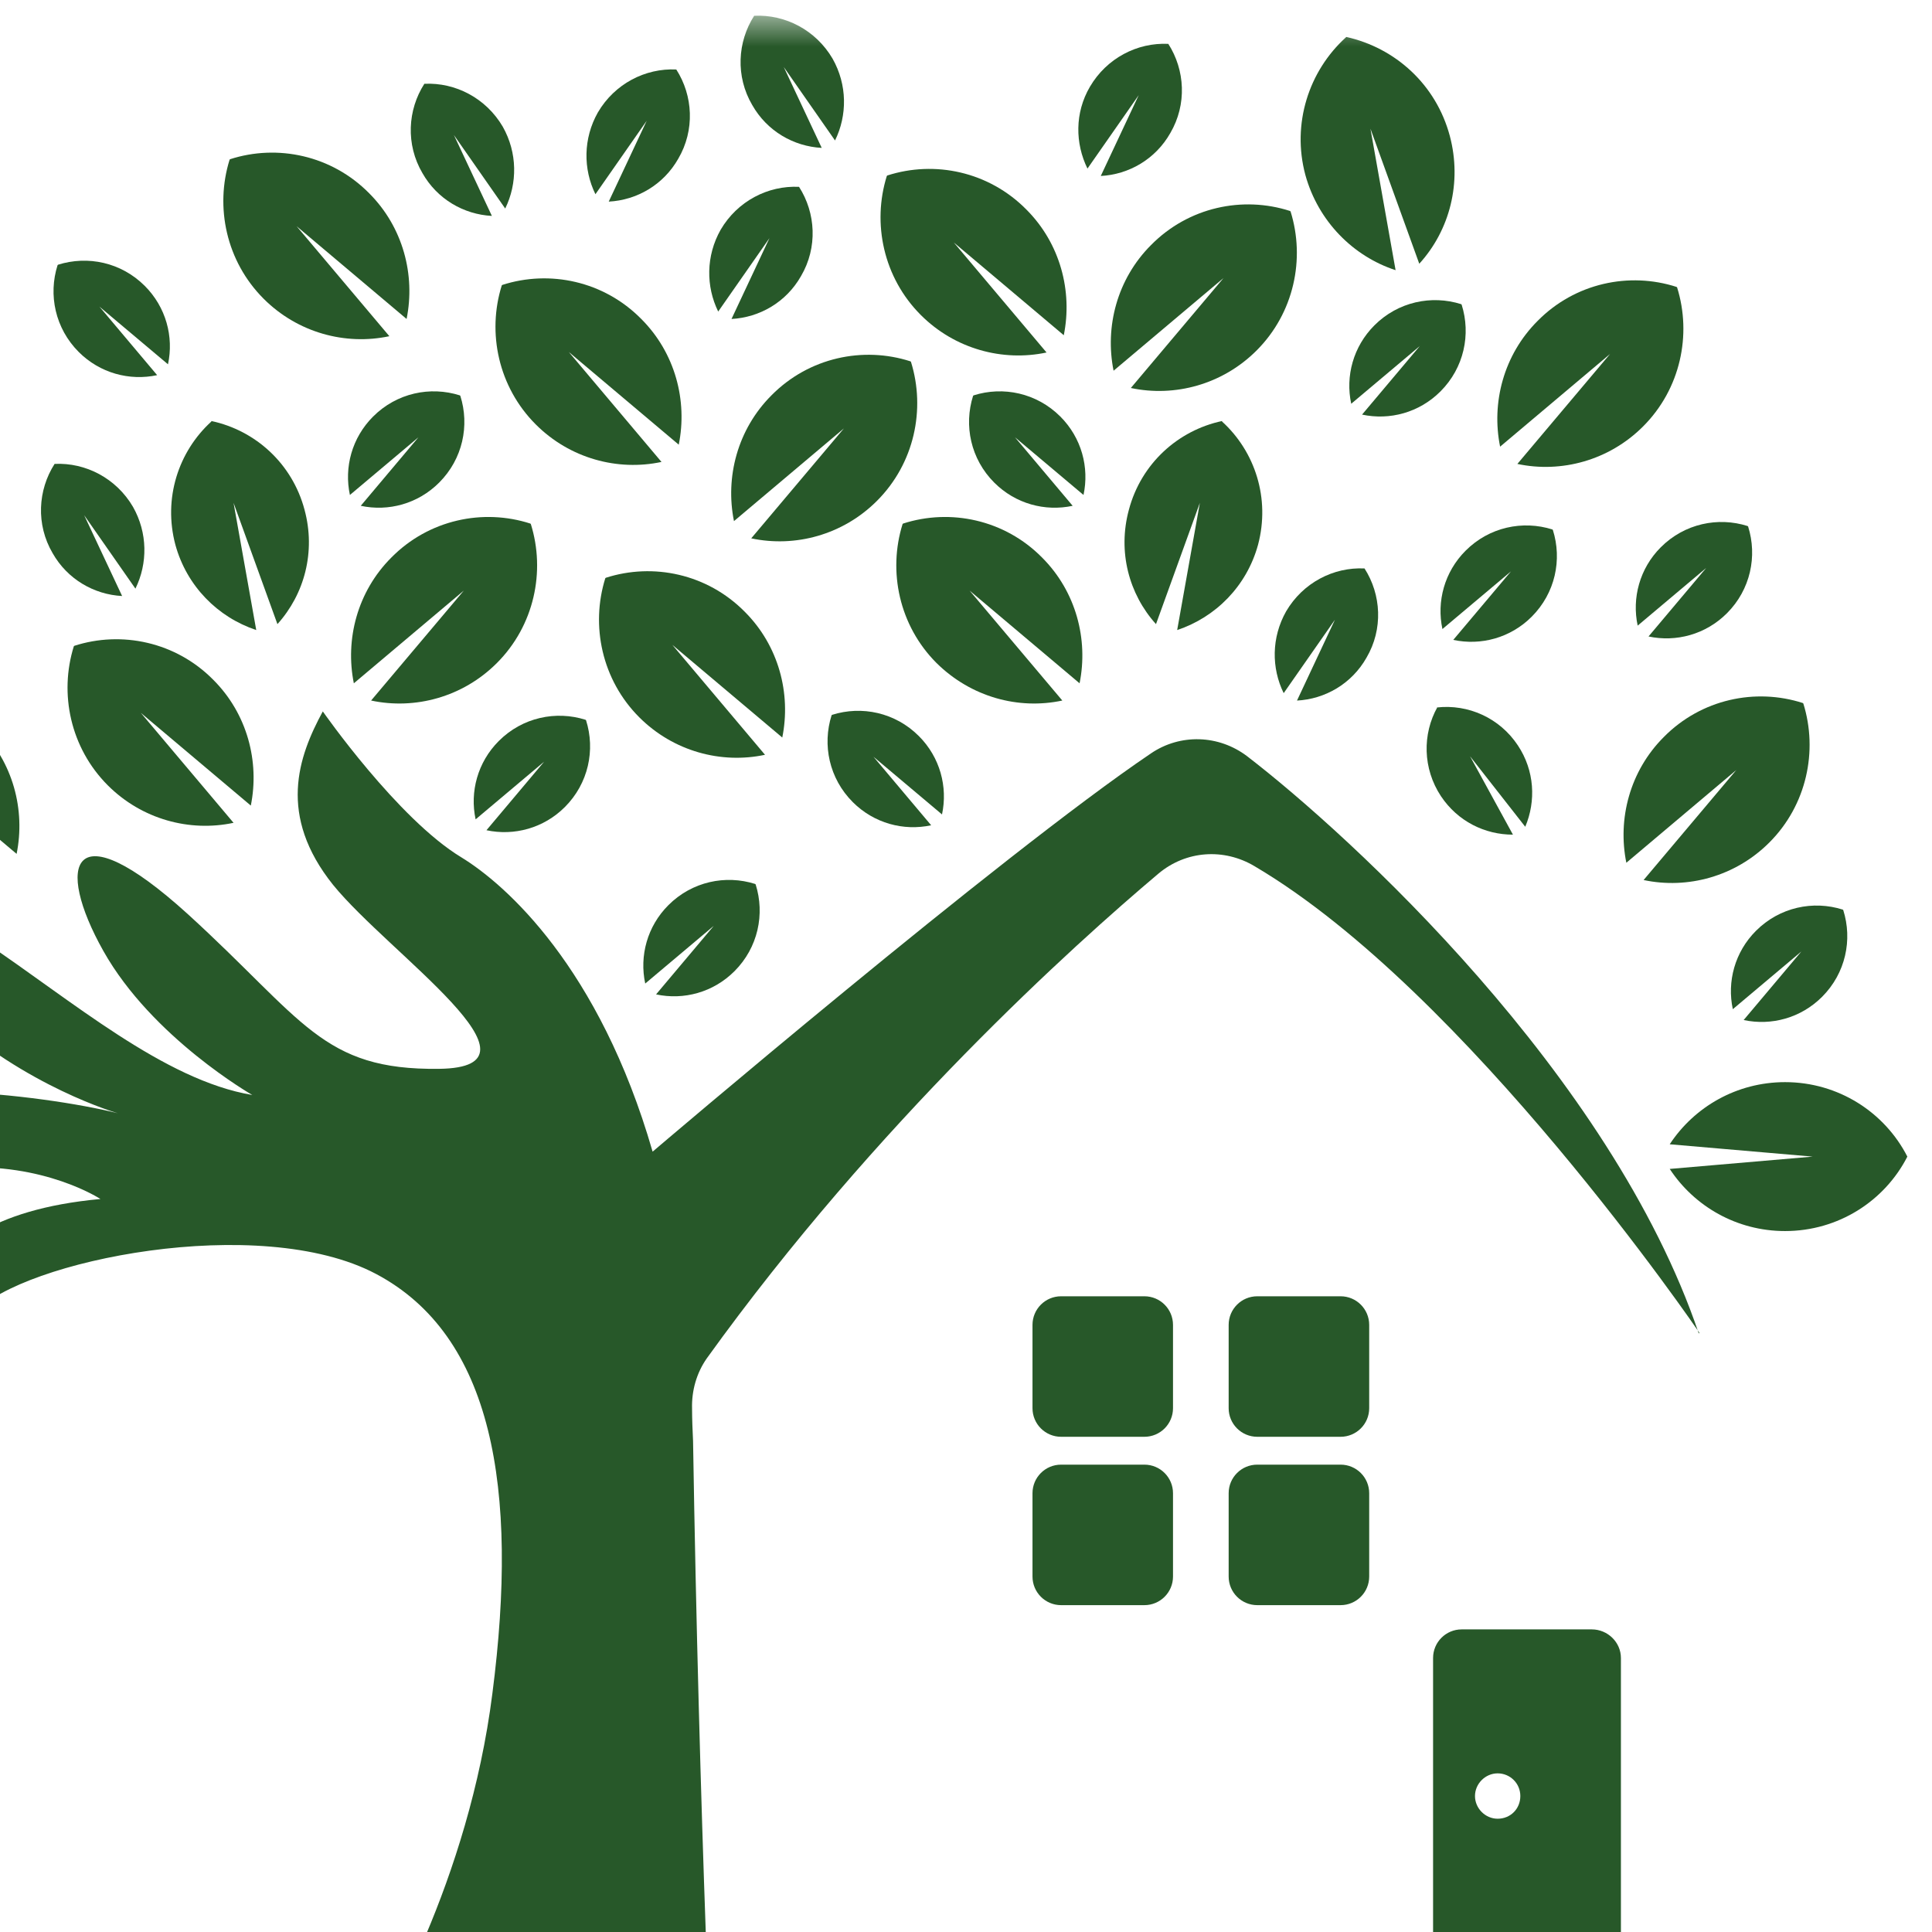
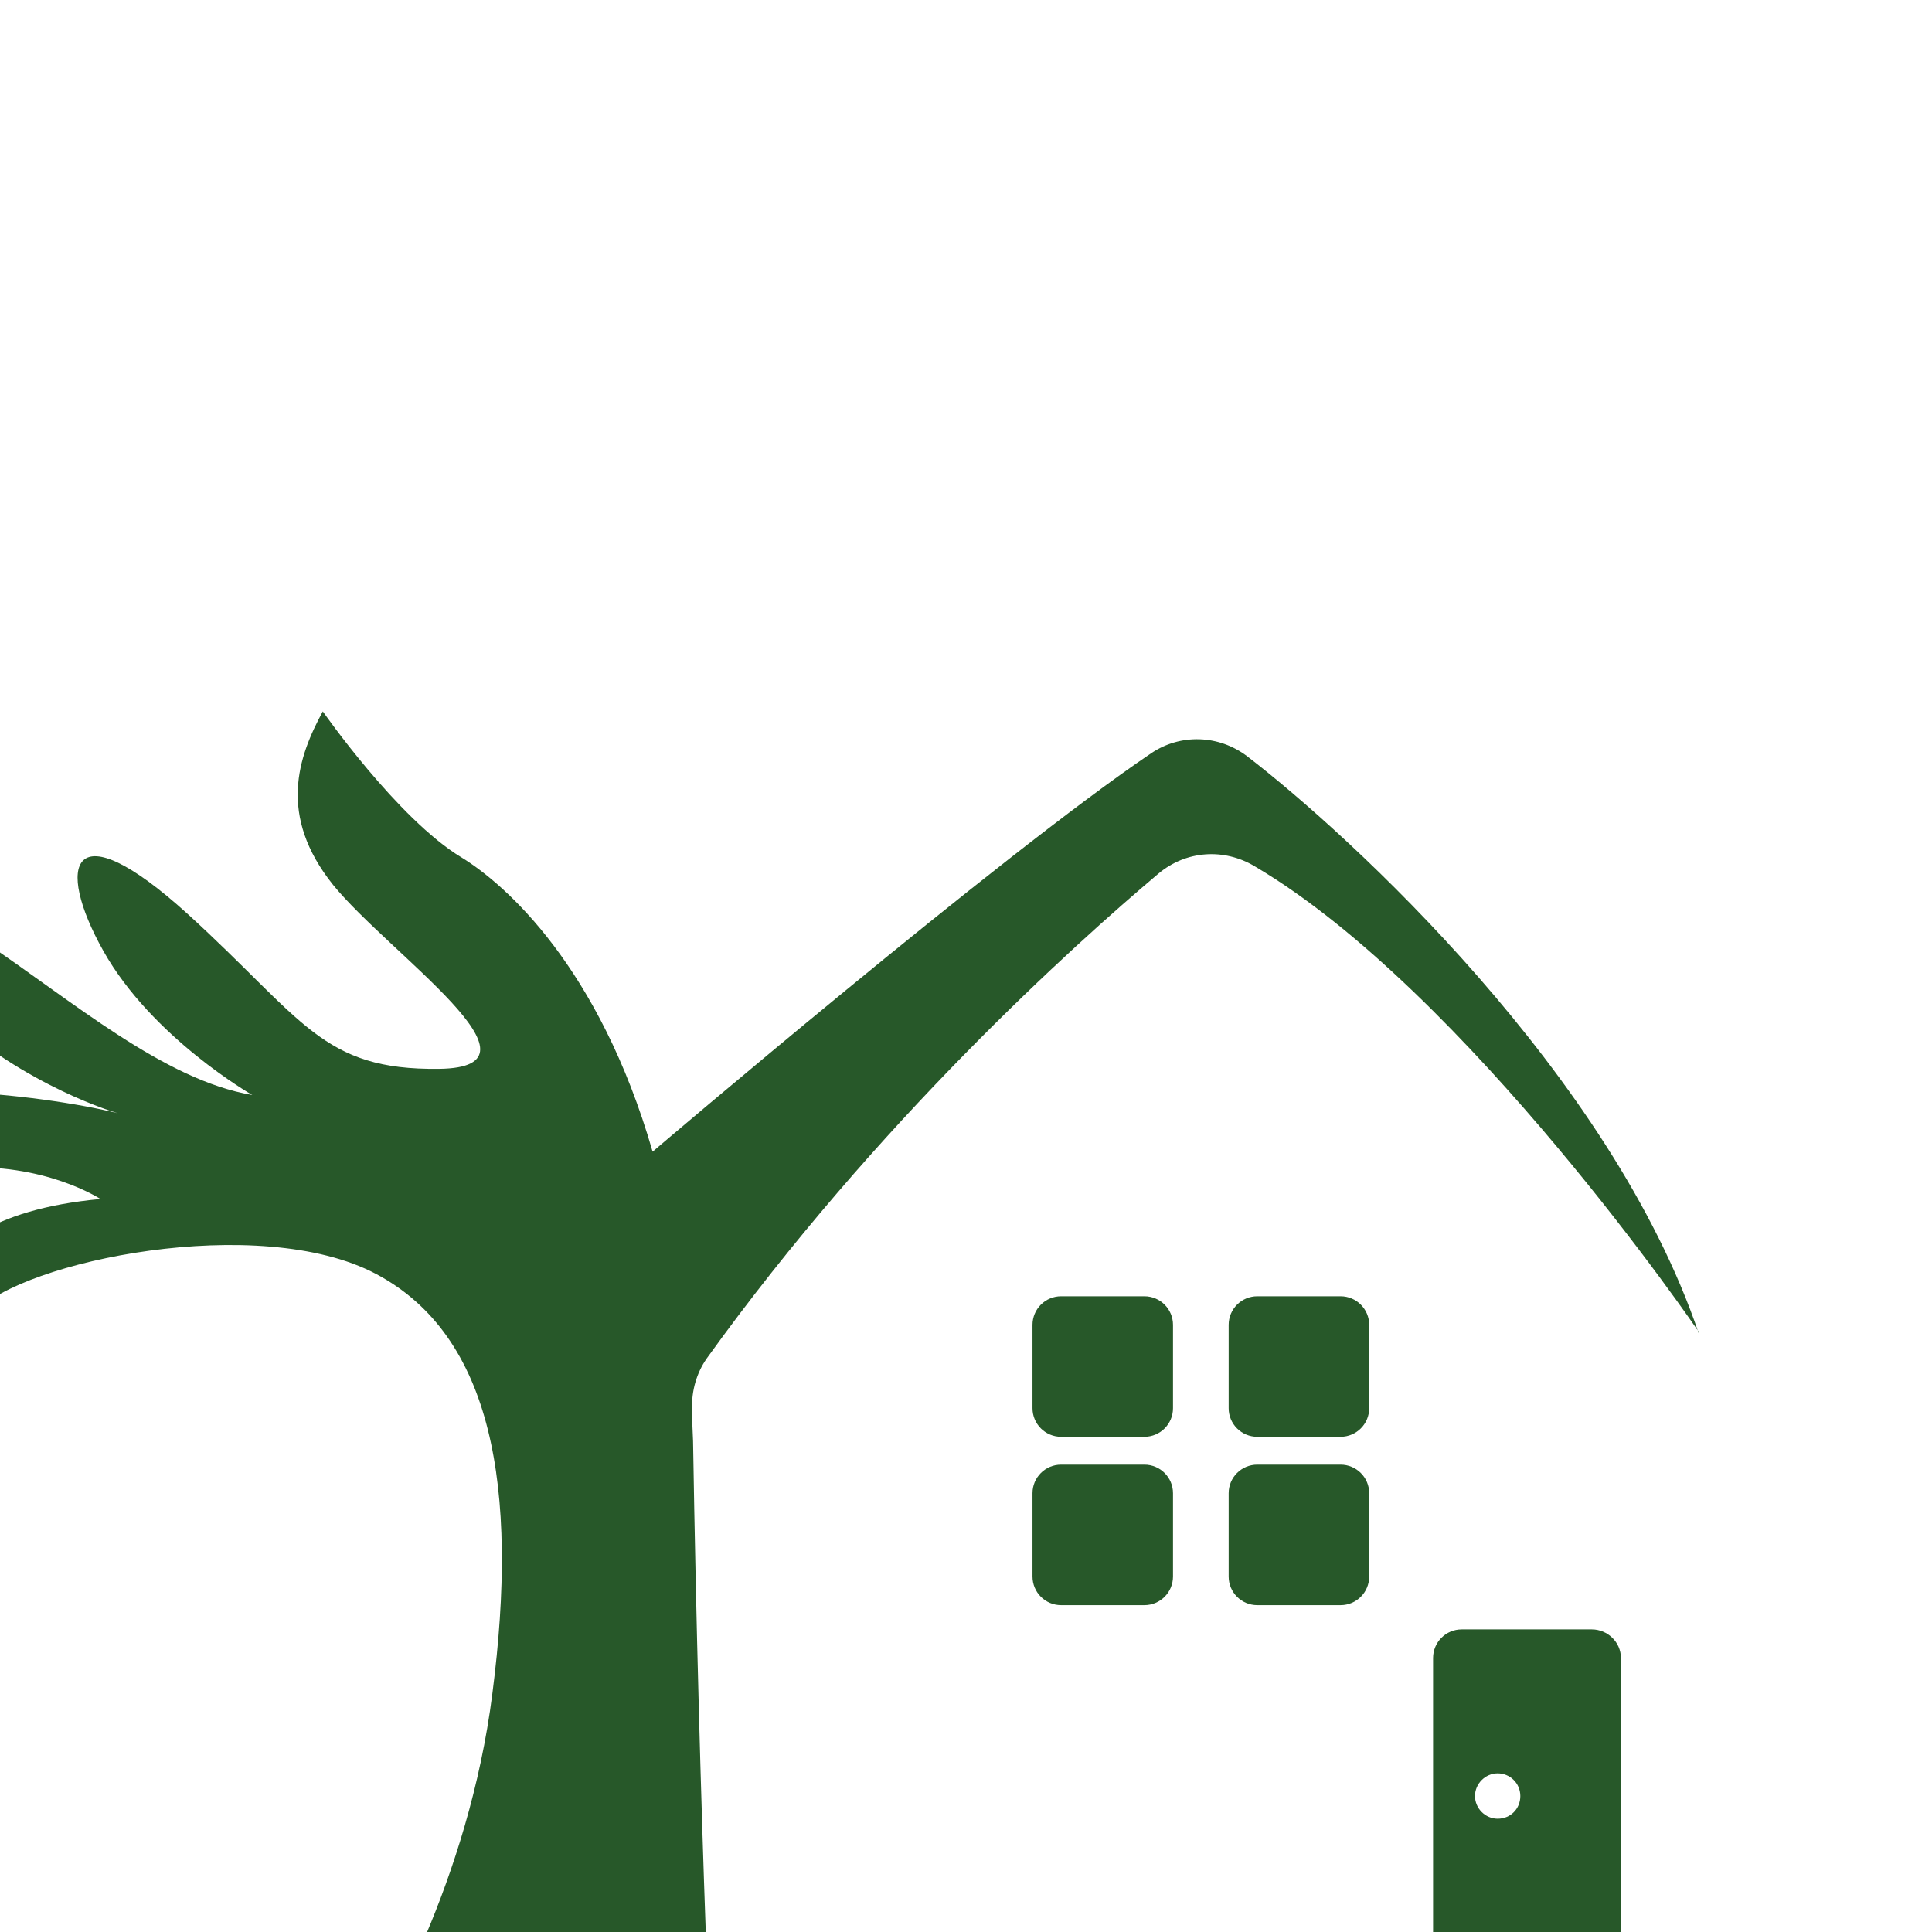
<svg xmlns="http://www.w3.org/2000/svg" width="62" height="62" viewBox="0 0 62 62" fill="none">
  <g clip-path="url(#clip0_76_2)">
    <mask id="mask0_76_2" style="mask-type:luminance" maskUnits="userSpaceOnUse" x="-16" y="0" width="78" height="63">
-       <path d="M62 0.505H-16V62.099H62V0.505Z" fill="white" />
-     </mask>
+       </mask>
    <g mask="url(#mask0_76_2)">
      <path fill-rule="evenodd" clip-rule="evenodd" d="M-5.131 22.276C-3.612 21.785 -1.871 22.149 -0.669 23.368C0.423 24.459 0.818 25.994 0.533 27.402L-2.995 24.428L-0.02 27.956C-1.428 28.256 -2.963 27.845 -4.055 26.753C-5.257 25.551 -5.621 23.811 -5.147 22.292L-5.131 22.276Z" fill="#275829" />
-       <path fill-rule="evenodd" clip-rule="evenodd" d="M2.385 20.725C3.903 20.235 5.644 20.599 6.846 21.817C7.938 22.909 8.333 24.443 8.049 25.852L4.52 22.877L7.495 26.405C6.087 26.706 4.552 26.294 3.46 25.203C2.258 24 1.894 22.26 2.369 20.741L2.385 20.725Z" fill="#275829" />
      <path fill-rule="evenodd" clip-rule="evenodd" d="M17.02 16.802C15.501 16.311 13.76 16.675 12.558 17.893C11.466 18.985 11.071 20.52 11.355 21.928L14.884 18.953L11.909 22.481C13.317 22.782 14.852 22.371 15.944 21.279C17.146 20.077 17.51 18.336 17.035 16.817L17.02 16.802Z" fill="#275829" />
      <path fill-rule="evenodd" clip-rule="evenodd" d="M6.783 13.511C8.191 13.811 9.378 14.871 9.773 16.359C10.137 17.703 9.773 19.064 8.903 20.029L7.495 16.137L8.223 20.219C6.989 19.808 5.992 18.811 5.628 17.482C5.232 15.995 5.723 14.492 6.783 13.527V13.511Z" fill="#275829" />
      <path fill-rule="evenodd" clip-rule="evenodd" d="M14.757 12.688C13.808 12.387 12.732 12.609 11.973 13.368C11.292 14.049 11.039 14.998 11.229 15.884L13.428 14.033L11.577 16.232C12.463 16.422 13.412 16.169 14.092 15.488C14.852 14.729 15.073 13.653 14.773 12.704L14.757 12.688Z" fill="#275829" />
      <path fill-rule="evenodd" clip-rule="evenodd" d="M1.752 14.887C2.748 14.84 3.729 15.346 4.267 16.264C4.742 17.102 4.742 18.083 4.346 18.89L2.701 16.533L3.919 19.127C3.017 19.08 2.163 18.589 1.688 17.751C1.15 16.833 1.214 15.726 1.752 14.887Z" fill="#275829" />
      <path fill-rule="evenodd" clip-rule="evenodd" d="M18.791 23.099C17.842 22.798 16.766 23.019 16.007 23.779C15.327 24.459 15.073 25.409 15.263 26.294L17.462 24.443L15.611 26.643C16.497 26.832 17.447 26.579 18.127 25.899C18.886 25.14 19.108 24.064 18.807 23.114L18.791 23.099Z" fill="#275829" />
      <path fill-rule="evenodd" clip-rule="evenodd" d="M57.855 22.561C56.336 22.07 54.596 22.434 53.393 23.652C52.301 24.744 51.906 26.279 52.191 27.687L55.719 24.712L52.745 28.241C54.153 28.541 55.687 28.13 56.779 27.038C57.981 25.836 58.345 24.096 57.871 22.577L57.855 22.561Z" fill="#275829" />
      <path fill-rule="evenodd" clip-rule="evenodd" d="M53.804 9.208C52.285 8.717 50.545 9.081 49.343 10.299C48.251 11.391 47.855 12.926 48.14 14.334L51.669 11.359L48.694 14.888C50.102 15.188 51.637 14.777 52.728 13.685C53.931 12.483 54.295 10.742 53.82 9.223L53.804 9.208Z" fill="#275829" />
      <path fill-rule="evenodd" clip-rule="evenodd" d="M61.209 37.117C60.481 38.541 58.994 39.506 57.285 39.506C55.735 39.506 54.374 38.715 53.583 37.512L58.171 37.117L53.583 36.721C54.374 35.519 55.735 34.727 57.285 34.727C58.994 34.727 60.481 35.693 61.209 37.117Z" fill="#275829" />
      <path fill-rule="evenodd" clip-rule="evenodd" d="M28.98 16.802C30.499 16.311 32.24 16.675 33.442 17.893C34.534 18.985 34.929 20.52 34.645 21.928L31.116 18.953L34.091 22.481C32.683 22.782 31.164 22.371 30.056 21.279C28.854 20.077 28.49 18.336 28.965 16.817L28.98 16.802Z" fill="#275829" />
      <path fill-rule="evenodd" clip-rule="evenodd" d="M59.136 29.19C58.187 28.889 57.111 29.111 56.352 29.87C55.671 30.551 55.418 31.5 55.608 32.386L57.807 30.535L55.956 32.734C56.842 32.924 57.791 32.671 58.472 31.99C59.231 31.231 59.453 30.155 59.152 29.206L59.136 29.19Z" fill="#275829" />
      <path fill-rule="evenodd" clip-rule="evenodd" d="M46.131 22.687C45.641 23.557 45.656 24.665 46.242 25.551C46.78 26.358 47.65 26.785 48.552 26.785L47.175 24.269L48.947 26.532C49.295 25.709 49.248 24.728 48.71 23.921C48.124 23.035 47.112 22.592 46.115 22.703L46.131 22.687Z" fill="#275829" />
      <path fill-rule="evenodd" clip-rule="evenodd" d="M49.818 16.991C48.868 16.691 47.792 16.912 47.033 17.672C46.353 18.352 46.099 19.301 46.289 20.187L48.489 18.336L46.637 20.535C47.523 20.725 48.473 20.472 49.153 19.792C49.913 19.032 50.134 17.957 49.833 17.007L49.818 16.991Z" fill="#275829" />
      <path fill-rule="evenodd" clip-rule="evenodd" d="M39.217 13.511C37.809 13.811 36.622 14.871 36.227 16.359C35.863 17.703 36.227 19.064 37.097 20.029L38.505 16.137L37.777 20.219C39.011 19.808 40.008 18.811 40.372 17.482C40.767 15.995 40.277 14.492 39.217 13.527V13.511Z" fill="#275829" />
      <path fill-rule="evenodd" clip-rule="evenodd" d="M31.243 12.688C32.192 12.387 33.268 12.609 34.028 13.368C34.708 14.049 34.961 14.998 34.771 15.884L32.572 14.033L34.423 16.232C33.537 16.422 32.588 16.169 31.907 15.488C31.148 14.729 30.927 13.653 31.227 12.704L31.243 12.688Z" fill="#275829" />
-       <path fill-rule="evenodd" clip-rule="evenodd" d="M43.789 18.242C42.793 18.194 41.812 18.7 41.274 19.618C40.799 20.457 40.799 21.438 41.195 22.244L42.84 19.887L41.622 22.482C42.524 22.434 43.378 21.944 43.853 21.105C44.391 20.188 44.327 19.08 43.789 18.242Z" fill="#275829" />
      <path fill-rule="evenodd" clip-rule="evenodd" d="M56.083 16.881C55.133 16.58 54.058 16.802 53.298 17.561C52.618 18.241 52.365 19.191 52.555 20.077L54.754 18.226L52.903 20.425C53.789 20.614 54.738 20.361 55.418 19.681C56.178 18.922 56.399 17.846 56.099 16.896L56.083 16.881Z" fill="#275829" />
      <path fill-rule="evenodd" clip-rule="evenodd" d="M26.702 22.94C27.652 22.64 28.727 22.861 29.487 23.621C30.167 24.301 30.42 25.25 30.23 26.136L28.031 24.285L29.882 26.484C28.996 26.674 28.047 26.421 27.367 25.741C26.607 24.981 26.386 23.905 26.686 22.956L26.702 22.94Z" fill="#275829" />
      <path fill-rule="evenodd" clip-rule="evenodd" d="M24.234 28.367C23.285 28.066 22.209 28.288 21.45 29.047C20.769 29.727 20.516 30.677 20.706 31.563L22.905 29.712L21.054 31.911C21.94 32.101 22.889 31.848 23.57 31.167C24.329 30.408 24.55 29.332 24.25 28.383L24.234 28.367Z" fill="#275829" />
      <path fill-rule="evenodd" clip-rule="evenodd" d="M19.44 18.542C20.959 18.052 22.699 18.415 23.902 19.634C24.993 20.725 25.389 22.26 25.104 23.668L21.576 20.694L24.55 24.222C23.142 24.523 21.608 24.111 20.516 23.02C19.313 21.817 18.95 20.077 19.424 18.558L19.44 18.542Z" fill="#275829" />
      <path fill-rule="evenodd" clip-rule="evenodd" d="M29.218 11.596C27.699 11.106 25.959 11.47 24.756 12.688C23.665 13.78 23.269 15.315 23.554 16.723L27.082 13.748L24.108 17.276C25.516 17.577 27.05 17.166 28.142 16.074C29.345 14.871 29.708 13.131 29.234 11.612L29.218 11.596Z" fill="#275829" />
      <path fill-rule="evenodd" clip-rule="evenodd" d="M16.118 9.144C17.637 8.654 19.377 9.017 20.579 10.236C21.671 11.327 22.067 12.862 21.782 14.27L18.254 11.296L21.228 14.824C19.82 15.125 18.285 14.713 17.194 13.621C15.991 12.419 15.627 10.679 16.102 9.16L16.118 9.144Z" fill="#275829" />
-       <path fill-rule="evenodd" clip-rule="evenodd" d="M25.642 5.996C24.645 5.948 23.665 6.454 23.127 7.372C22.652 8.211 22.652 9.192 23.048 9.998L24.693 7.641L23.475 10.236C24.377 10.188 25.231 9.698 25.706 8.859C26.244 7.942 26.18 6.834 25.642 5.996Z" fill="#275829" />
-       <path fill-rule="evenodd" clip-rule="evenodd" d="M7.384 5.109C8.903 4.619 10.643 4.983 11.846 6.201C12.938 7.293 13.333 8.828 13.048 10.236L9.52 7.261L12.495 10.789C11.086 11.09 9.552 10.679 8.46 9.587C7.258 8.385 6.894 6.644 7.368 5.125L7.384 5.109Z" fill="#275829" />
      <path fill-rule="evenodd" clip-rule="evenodd" d="M13.618 2.689C14.615 2.641 15.596 3.148 16.134 4.065C16.608 4.904 16.608 5.885 16.213 6.692L14.567 4.334L15.785 6.929C14.884 6.882 14.029 6.391 13.555 5.553C13.017 4.635 13.08 3.527 13.618 2.689Z" fill="#275829" />
      <path fill-rule="evenodd" clip-rule="evenodd" d="M1.862 8.495C2.812 8.195 3.888 8.416 4.647 9.176C5.327 9.856 5.581 10.805 5.391 11.691L3.191 9.84L5.043 12.039C4.157 12.229 3.207 11.976 2.527 11.296C1.768 10.536 1.546 9.46 1.847 8.511L1.862 8.495Z" fill="#275829" />
-       <path fill-rule="evenodd" clip-rule="evenodd" d="M28.474 5.632C29.993 5.141 31.733 5.505 32.936 6.723C34.028 7.815 34.423 9.35 34.138 10.758L30.61 7.783L33.585 11.312C32.176 11.612 30.642 11.201 29.55 10.109C28.348 8.907 27.984 7.166 28.459 5.647L28.474 5.632Z" fill="#275829" />
+       <path fill-rule="evenodd" clip-rule="evenodd" d="M28.474 5.632C29.993 5.141 31.733 5.505 32.936 6.723C34.028 7.815 34.423 9.35 34.138 10.758L30.61 7.783L33.585 11.312C32.176 11.612 30.642 11.201 29.55 10.109L28.474 5.632Z" fill="#275829" />
      <path fill-rule="evenodd" clip-rule="evenodd" d="M41.4 6.771C39.882 6.28 38.141 6.644 36.939 7.863C35.847 8.954 35.452 10.489 35.736 11.897L39.264 8.923L36.29 12.451C37.698 12.751 39.233 12.34 40.325 11.248C41.527 10.046 41.891 8.306 41.416 6.787L41.4 6.771Z" fill="#275829" />
      <path fill-rule="evenodd" clip-rule="evenodd" d="M37.492 1.407C36.496 1.36 35.515 1.866 34.977 2.784C34.486 3.622 34.502 4.603 34.898 5.41L36.543 3.053L35.325 5.647C36.227 5.6 37.081 5.109 37.556 4.271C38.094 3.353 38.03 2.246 37.492 1.407Z" fill="#275829" />
      <path fill-rule="evenodd" clip-rule="evenodd" d="M21.703 2.23C20.706 2.183 19.725 2.689 19.187 3.607C18.712 4.445 18.712 5.426 19.108 6.233L20.753 3.876L19.535 6.47C20.437 6.423 21.291 5.932 21.766 5.094C22.304 4.176 22.241 3.069 21.703 2.23Z" fill="#275829" />
      <path fill-rule="evenodd" clip-rule="evenodd" d="M24.202 0.506C25.199 0.458 26.18 0.964 26.718 1.882C27.193 2.721 27.193 3.701 26.797 4.508L25.152 2.151L26.37 4.746C25.468 4.698 24.614 4.208 24.139 3.369C23.601 2.452 23.664 1.344 24.202 0.506Z" fill="#275829" />
      <path fill-rule="evenodd" clip-rule="evenodd" d="M46.891 9.761C45.941 9.46 44.865 9.682 44.106 10.441C43.426 11.122 43.172 12.071 43.362 12.957L45.562 11.106L43.71 13.305C44.596 13.495 45.546 13.242 46.226 12.561C46.985 11.802 47.207 10.726 46.906 9.777L46.891 9.761Z" fill="#275829" />
      <path fill-rule="evenodd" clip-rule="evenodd" d="M43.204 1.186C44.77 1.534 46.084 2.705 46.527 4.366C46.922 5.853 46.527 7.388 45.546 8.464L43.979 4.129L44.786 8.67C43.426 8.227 42.302 7.103 41.891 5.616C41.448 3.971 42.002 2.278 43.188 1.202L43.204 1.186Z" fill="#275829" />
    </g>
    <path d="M36.725 41.599H34.051C33.545 41.599 33.134 42.01 33.134 42.517V45.191C33.134 45.697 33.545 46.108 34.051 46.108H36.725C37.232 46.108 37.643 45.697 37.643 45.191V42.517C37.643 42.01 37.232 41.599 36.725 41.599Z" fill="#275829" />
    <path d="M43.021 41.599H40.347C39.84 41.599 39.429 42.01 39.429 42.517V45.191C39.429 45.697 39.84 46.108 40.347 46.108H43.021C43.528 46.108 43.939 45.697 43.939 45.191V42.517C43.939 42.01 43.528 41.599 43.021 41.599Z" fill="#275829" />
    <path d="M43.021 47.002H40.347C39.84 47.002 39.429 47.412 39.429 47.919V50.593C39.429 51.1 39.84 51.511 40.347 51.511H43.021C43.528 51.511 43.939 51.1 43.939 50.593V47.919C43.939 47.412 43.528 47.002 43.021 47.002Z" fill="#275829" />
    <path fill-rule="evenodd" clip-rule="evenodd" d="M51.083 52.289H46.906C46.4 52.289 45.989 52.7 45.989 53.207V62.146H52.017V53.207C52.017 52.7 51.59 52.289 51.083 52.289ZM48.061 58.365C47.666 58.365 47.334 58.032 47.334 57.637C47.334 57.241 47.666 56.909 48.061 56.909C48.457 56.909 48.789 57.225 48.789 57.637C48.789 58.048 48.473 58.365 48.061 58.365Z" fill="#275829" />
    <path d="M36.725 47.002H34.051C33.545 47.002 33.134 47.412 33.134 47.919V50.593C33.134 51.1 33.545 51.511 34.051 51.511H36.725C37.232 51.511 37.643 51.1 37.643 50.593V47.919C37.643 47.412 37.232 47.002 36.725 47.002Z" fill="#275829" />
    <path fill-rule="evenodd" clip-rule="evenodd" d="M54.532 42.765C54.532 42.765 47.08 31.816 40.261 27.798C39.28 27.212 38.062 27.291 37.176 28.035C34.455 30.329 28.126 36.025 22.684 43.588C22.351 44.062 22.193 44.632 22.209 45.201C22.209 45.55 22.225 45.898 22.241 46.246C22.335 52.052 22.494 57.685 22.652 62.099H13.665C14.536 60.042 15.421 57.352 15.801 54.346C16.656 47.733 15.801 42.86 12.067 40.882C8.333 38.904 0.723 40.455 -0.796 42.116C-2.314 43.762 -3.96 39.142 3.223 38.477C3.223 38.477 1.419 37.291 -1.365 37.48C-4.15 37.67 -7.884 37.908 -6.444 36.12C-5.02 34.332 1.435 35.139 3.777 35.724C3.397 35.614 0.265 34.601 -2.251 32.022C-4.941 29.285 -3.343 28.336 -0.511 30.218C2.321 32.117 5.264 34.664 8.096 35.139C8.096 35.139 4.884 33.304 3.318 30.519C1.752 27.735 2.274 25.931 6.024 29.332C9.757 32.734 10.327 34.348 14.092 34.3C17.874 34.253 12.495 30.614 10.691 28.399C8.903 26.168 9.568 24.285 10.359 22.83C10.359 22.83 12.764 26.279 14.805 27.513C16.228 28.383 19.235 31.041 20.943 36.958C20.943 36.958 32.113 27.434 36.939 24.175C37.872 23.542 39.106 23.573 40.024 24.27C43.315 26.801 51.7 34.474 54.517 42.797L54.532 42.765Z" fill="#275829" />
  </g>
  <defs>
    <clipPath id="clip0_76_2">
      <rect width="62" height="62" fill="white" />
    </clipPath>
  </defs>
</svg>